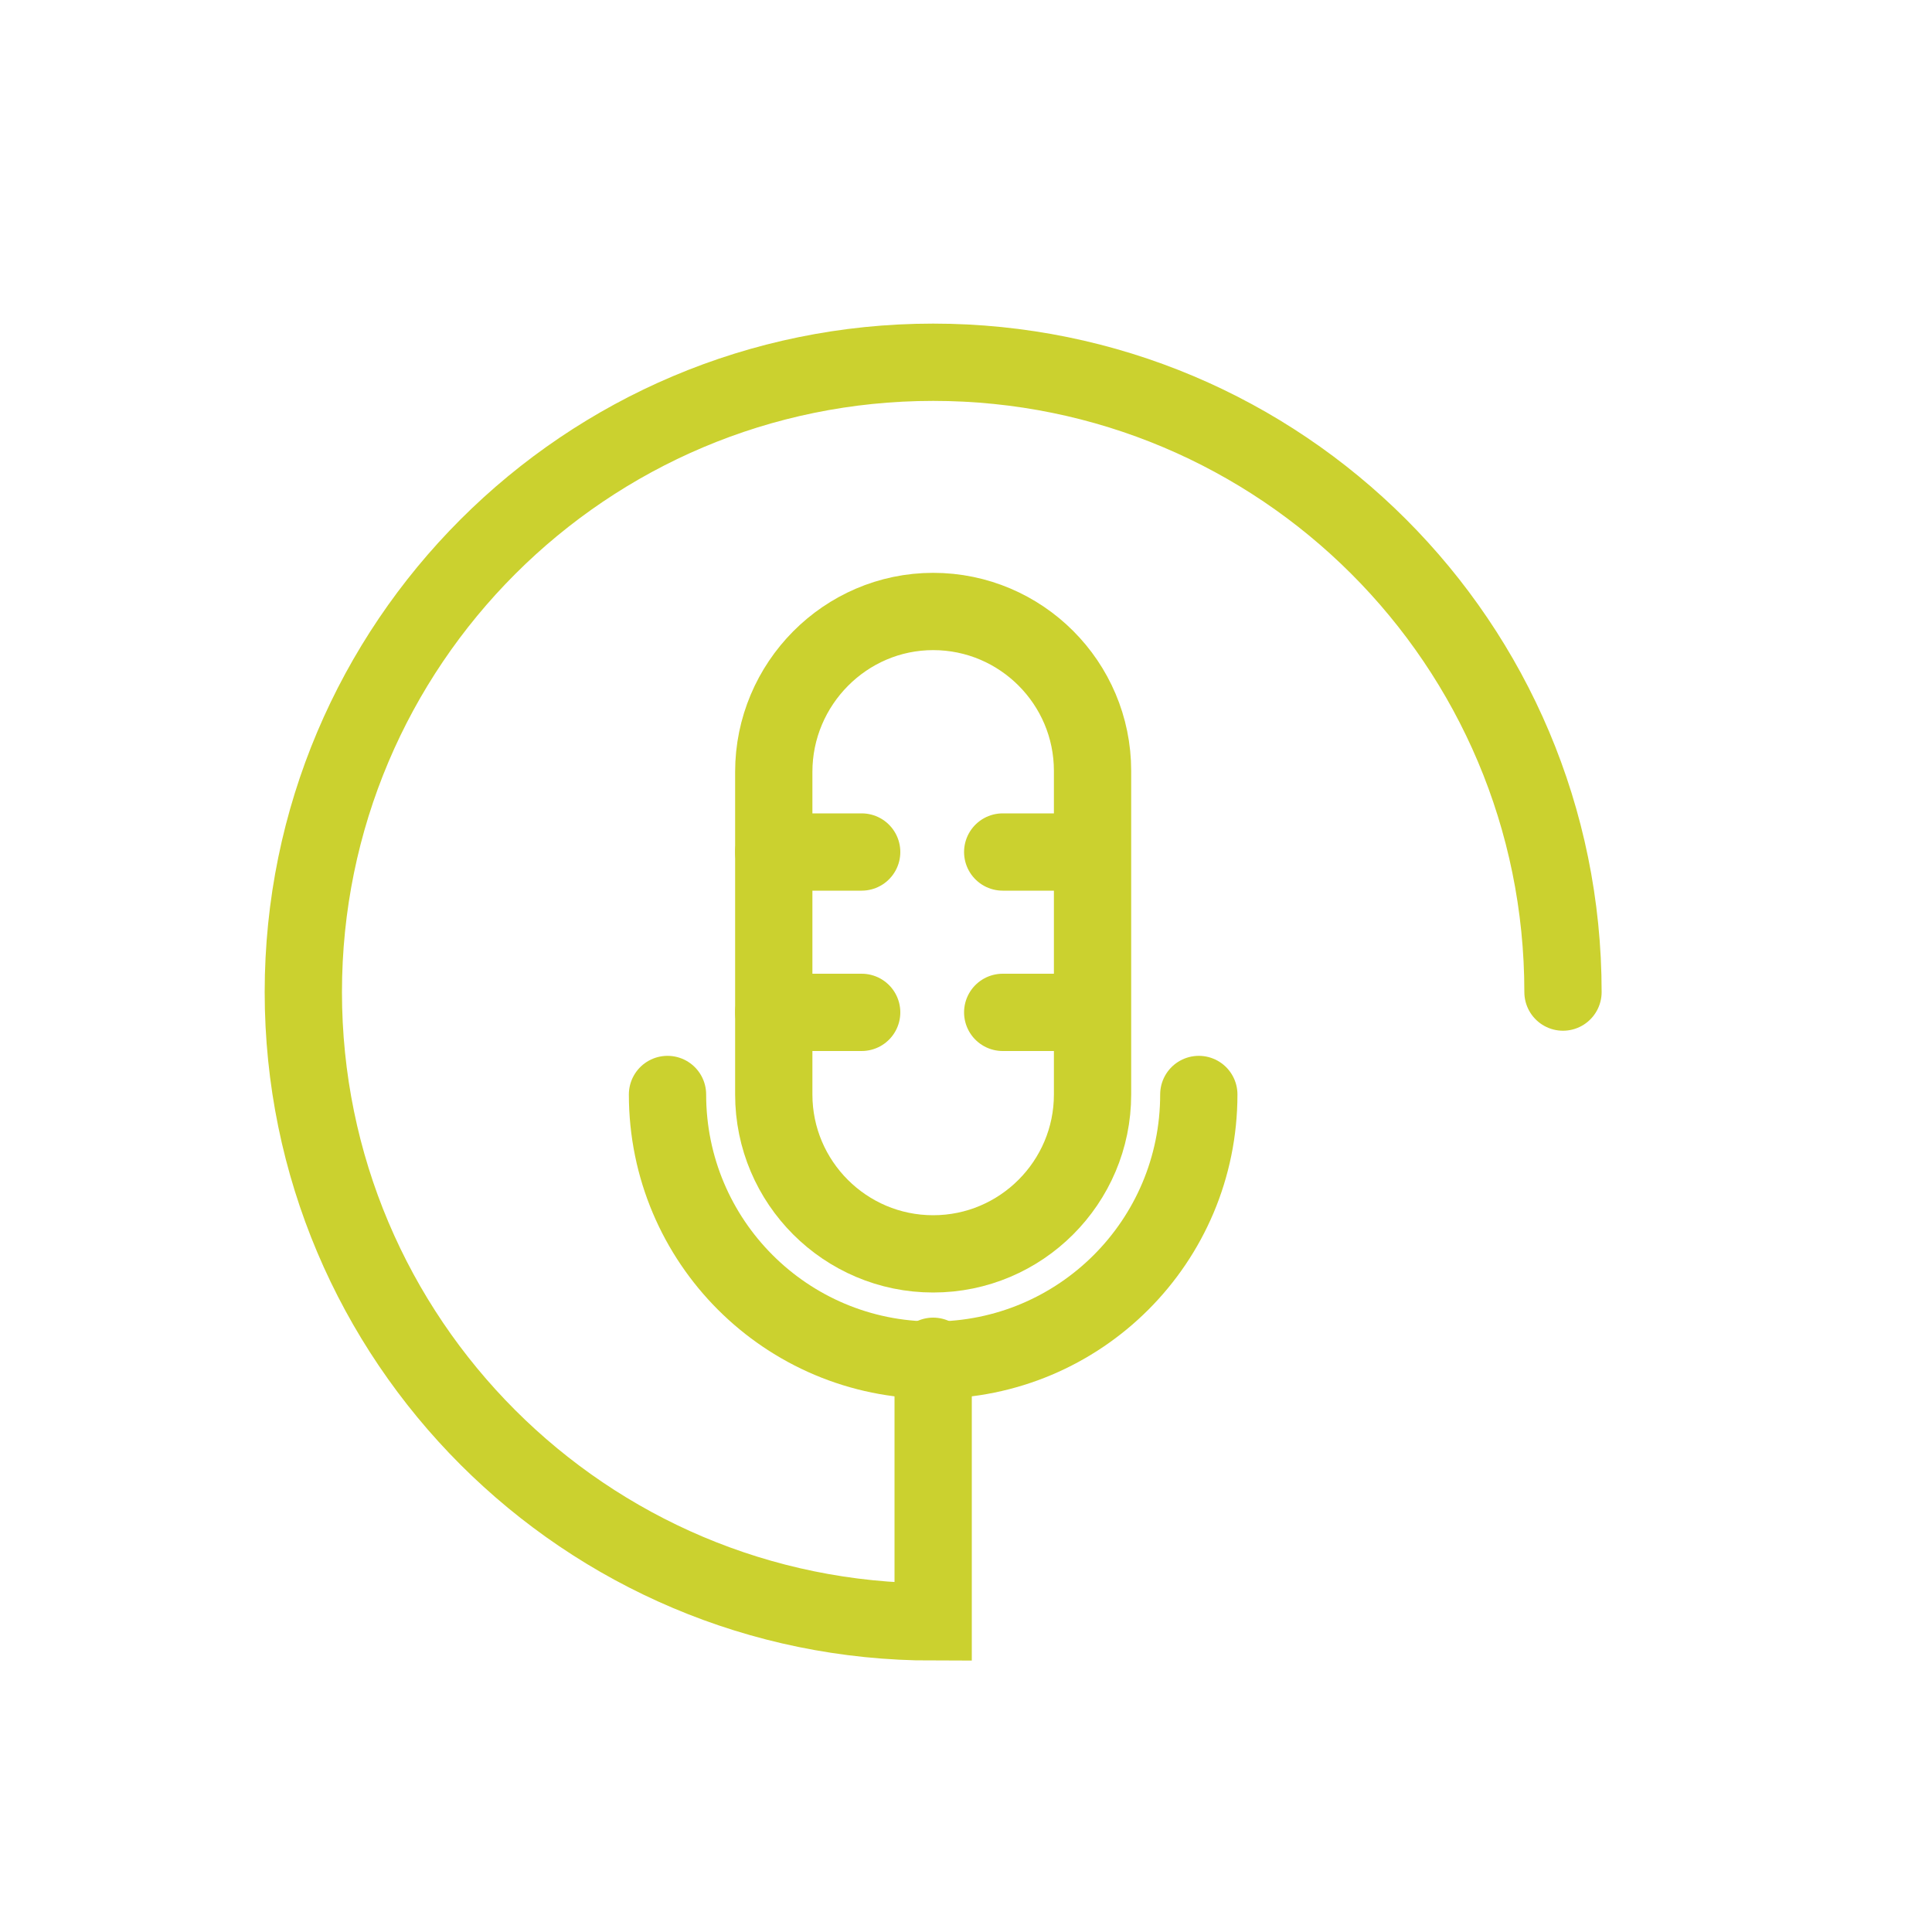
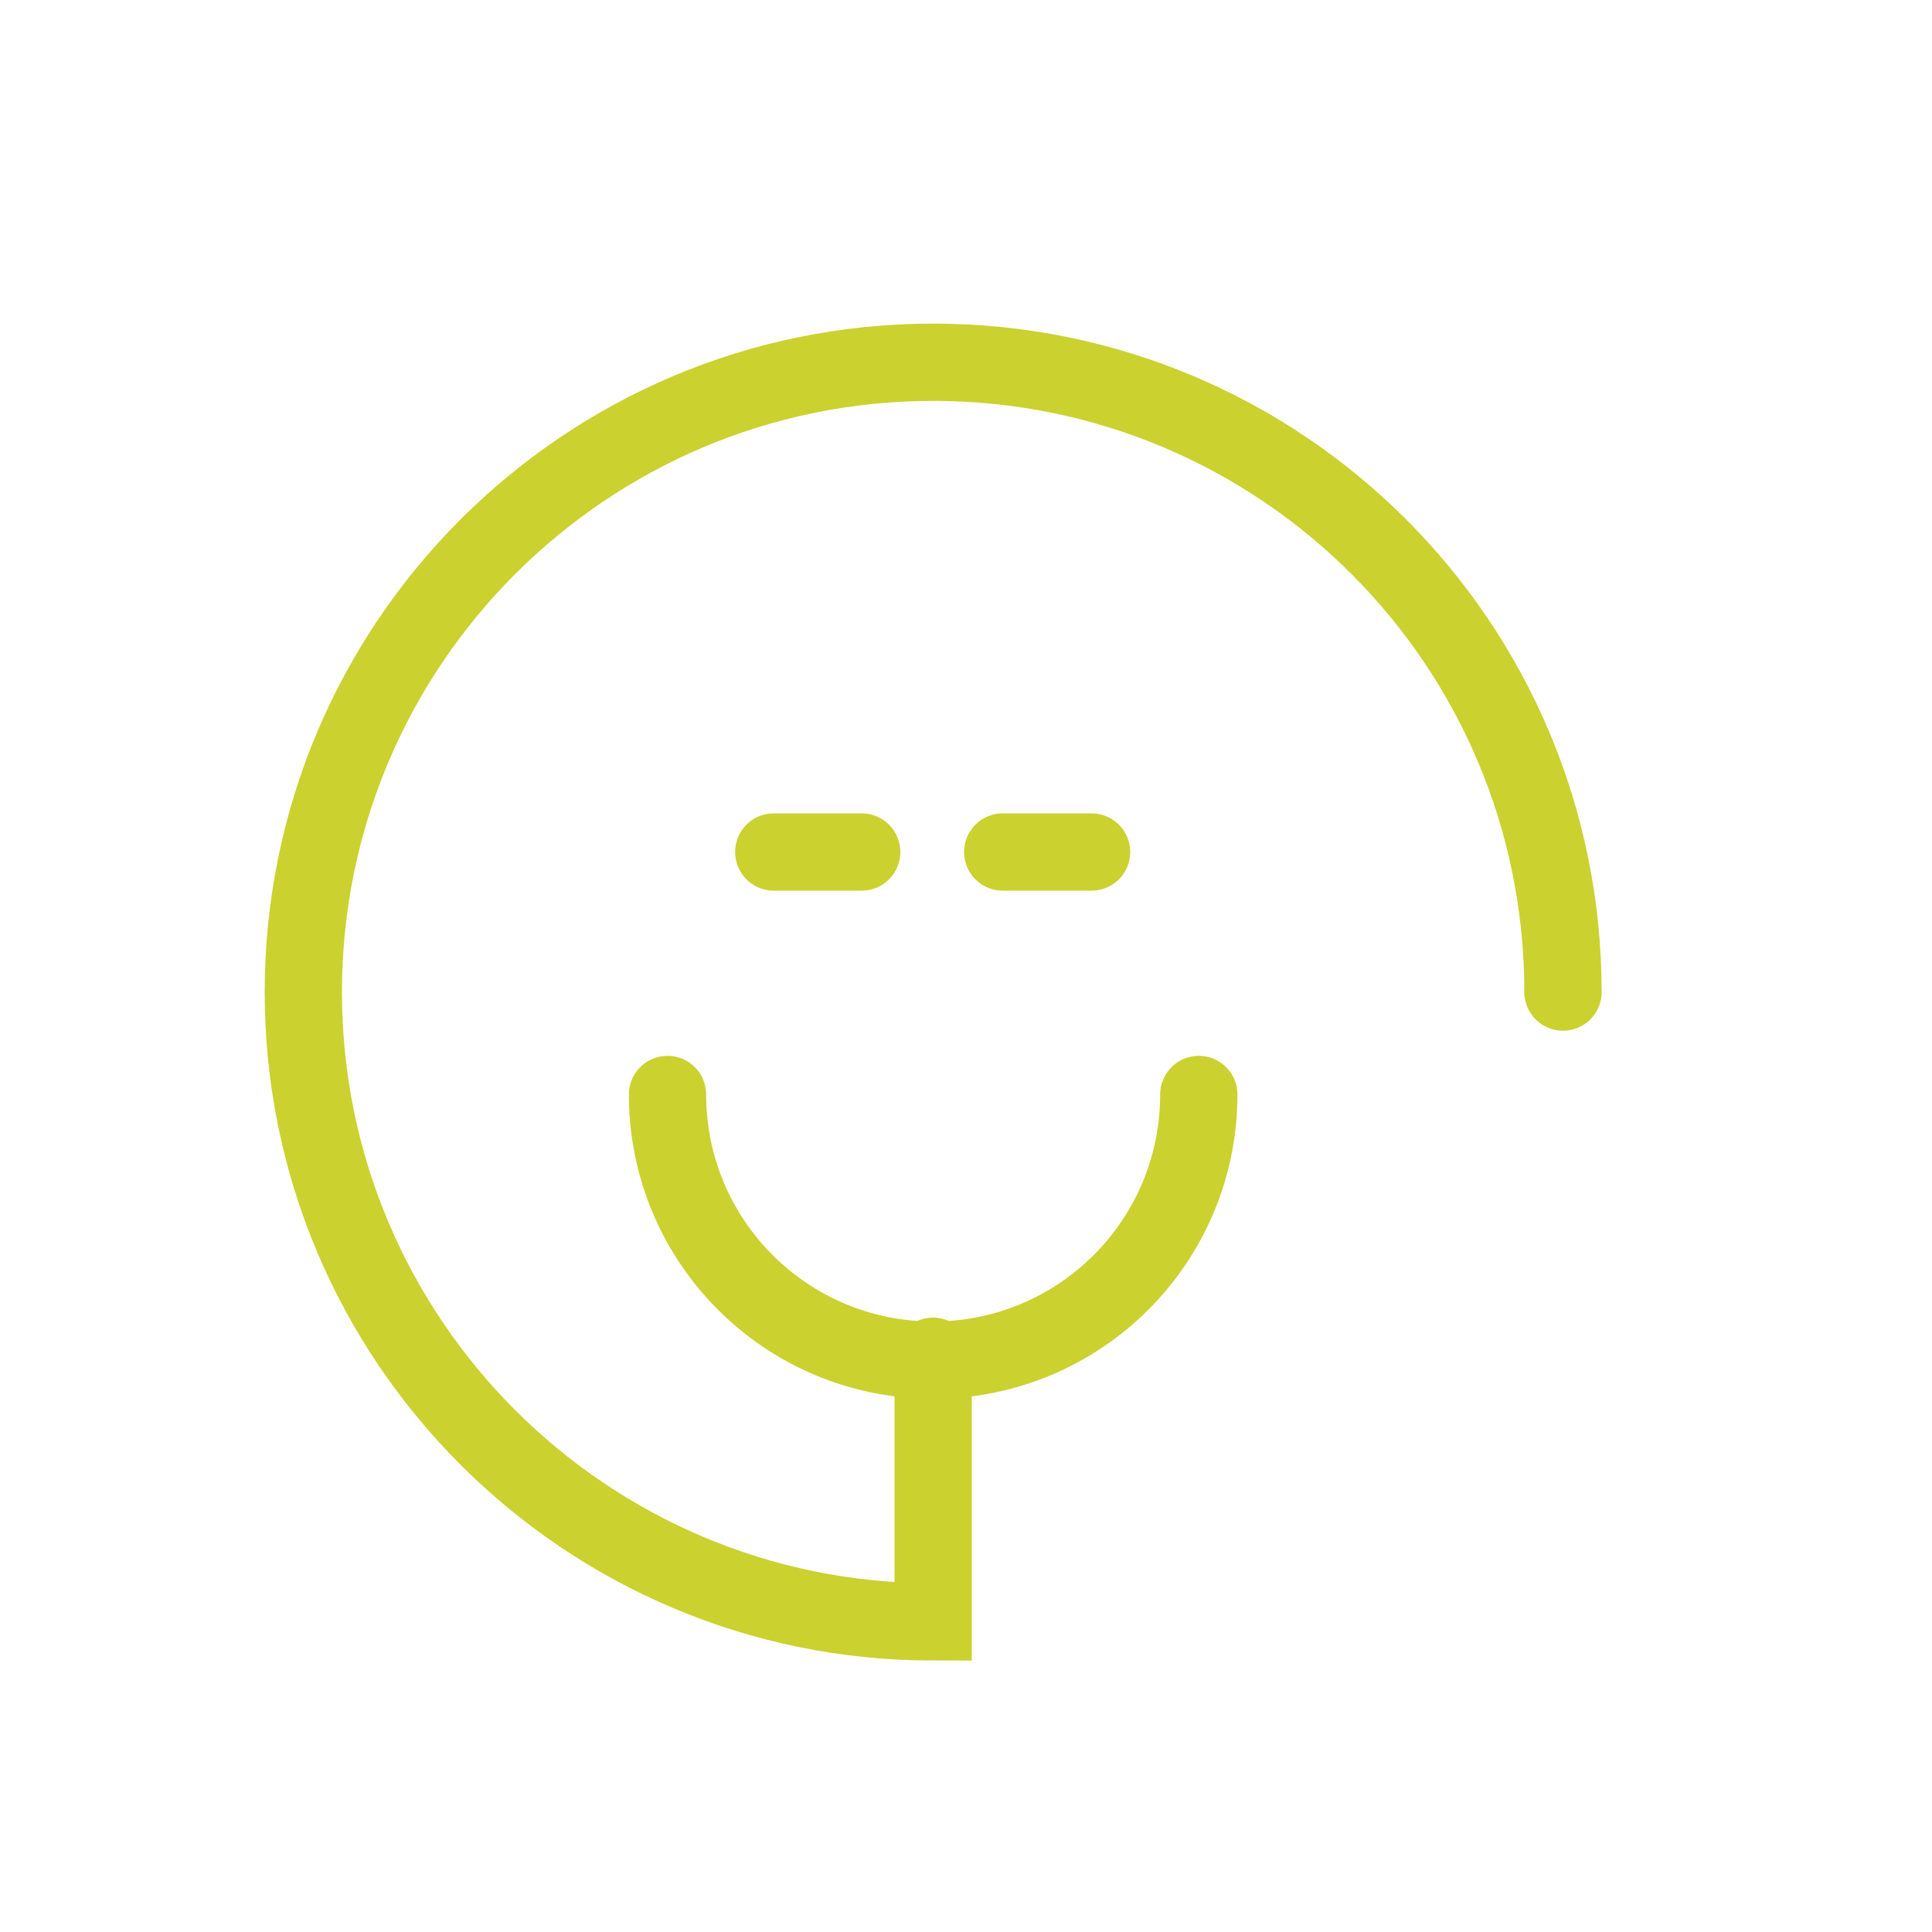
<svg xmlns="http://www.w3.org/2000/svg" version="1.1" id="Ebene_1" x="0px" y="0px" viewBox="0 0 200 200" style="enable-background:new 0 0 200 200;" xml:space="preserve">
  <style type="text/css">
	.st0{fill:none;stroke:#CBD12F;stroke-width:8;stroke-linecap:round;stroke-miterlimit:10;}
</style>
  <path class="st0" d="M161.8,102.7c0-36.1-29.2-65.2-65.2-65.2s-65.2,29.2-65.2,65.2s29.2,65.2,65.2,65.2l0,0v-27.5" />
  <path class="st0" d="M69.1,113.3c0,15.2,12.3,27.5,27.5,27.5s27.5-12.3,27.5-27.5" />
-   <path class="st0" d="M96.6,63.3L96.6,63.3c9.1,0,16.5,7.4,16.5,16.5v33.5c0,9.1-7.4,16.5-16.5,16.5l0,0c-9.1,0-16.5-7.4-16.5-16.5  V79.9C80.1,70.8,87.5,63.3,96.6,63.3z" />
  <line class="st0" x1="80.1" y1="88.2" x2="89.2" y2="88.2" />
-   <line class="st0" x1="80.1" y1="104.8" x2="89.2" y2="104.8" />
  <line class="st0" x1="103.8" y1="88.2" x2="113" y2="88.2" />
-   <line class="st0" x1="103.8" y1="104.8" x2="113" y2="104.8" />
</svg>